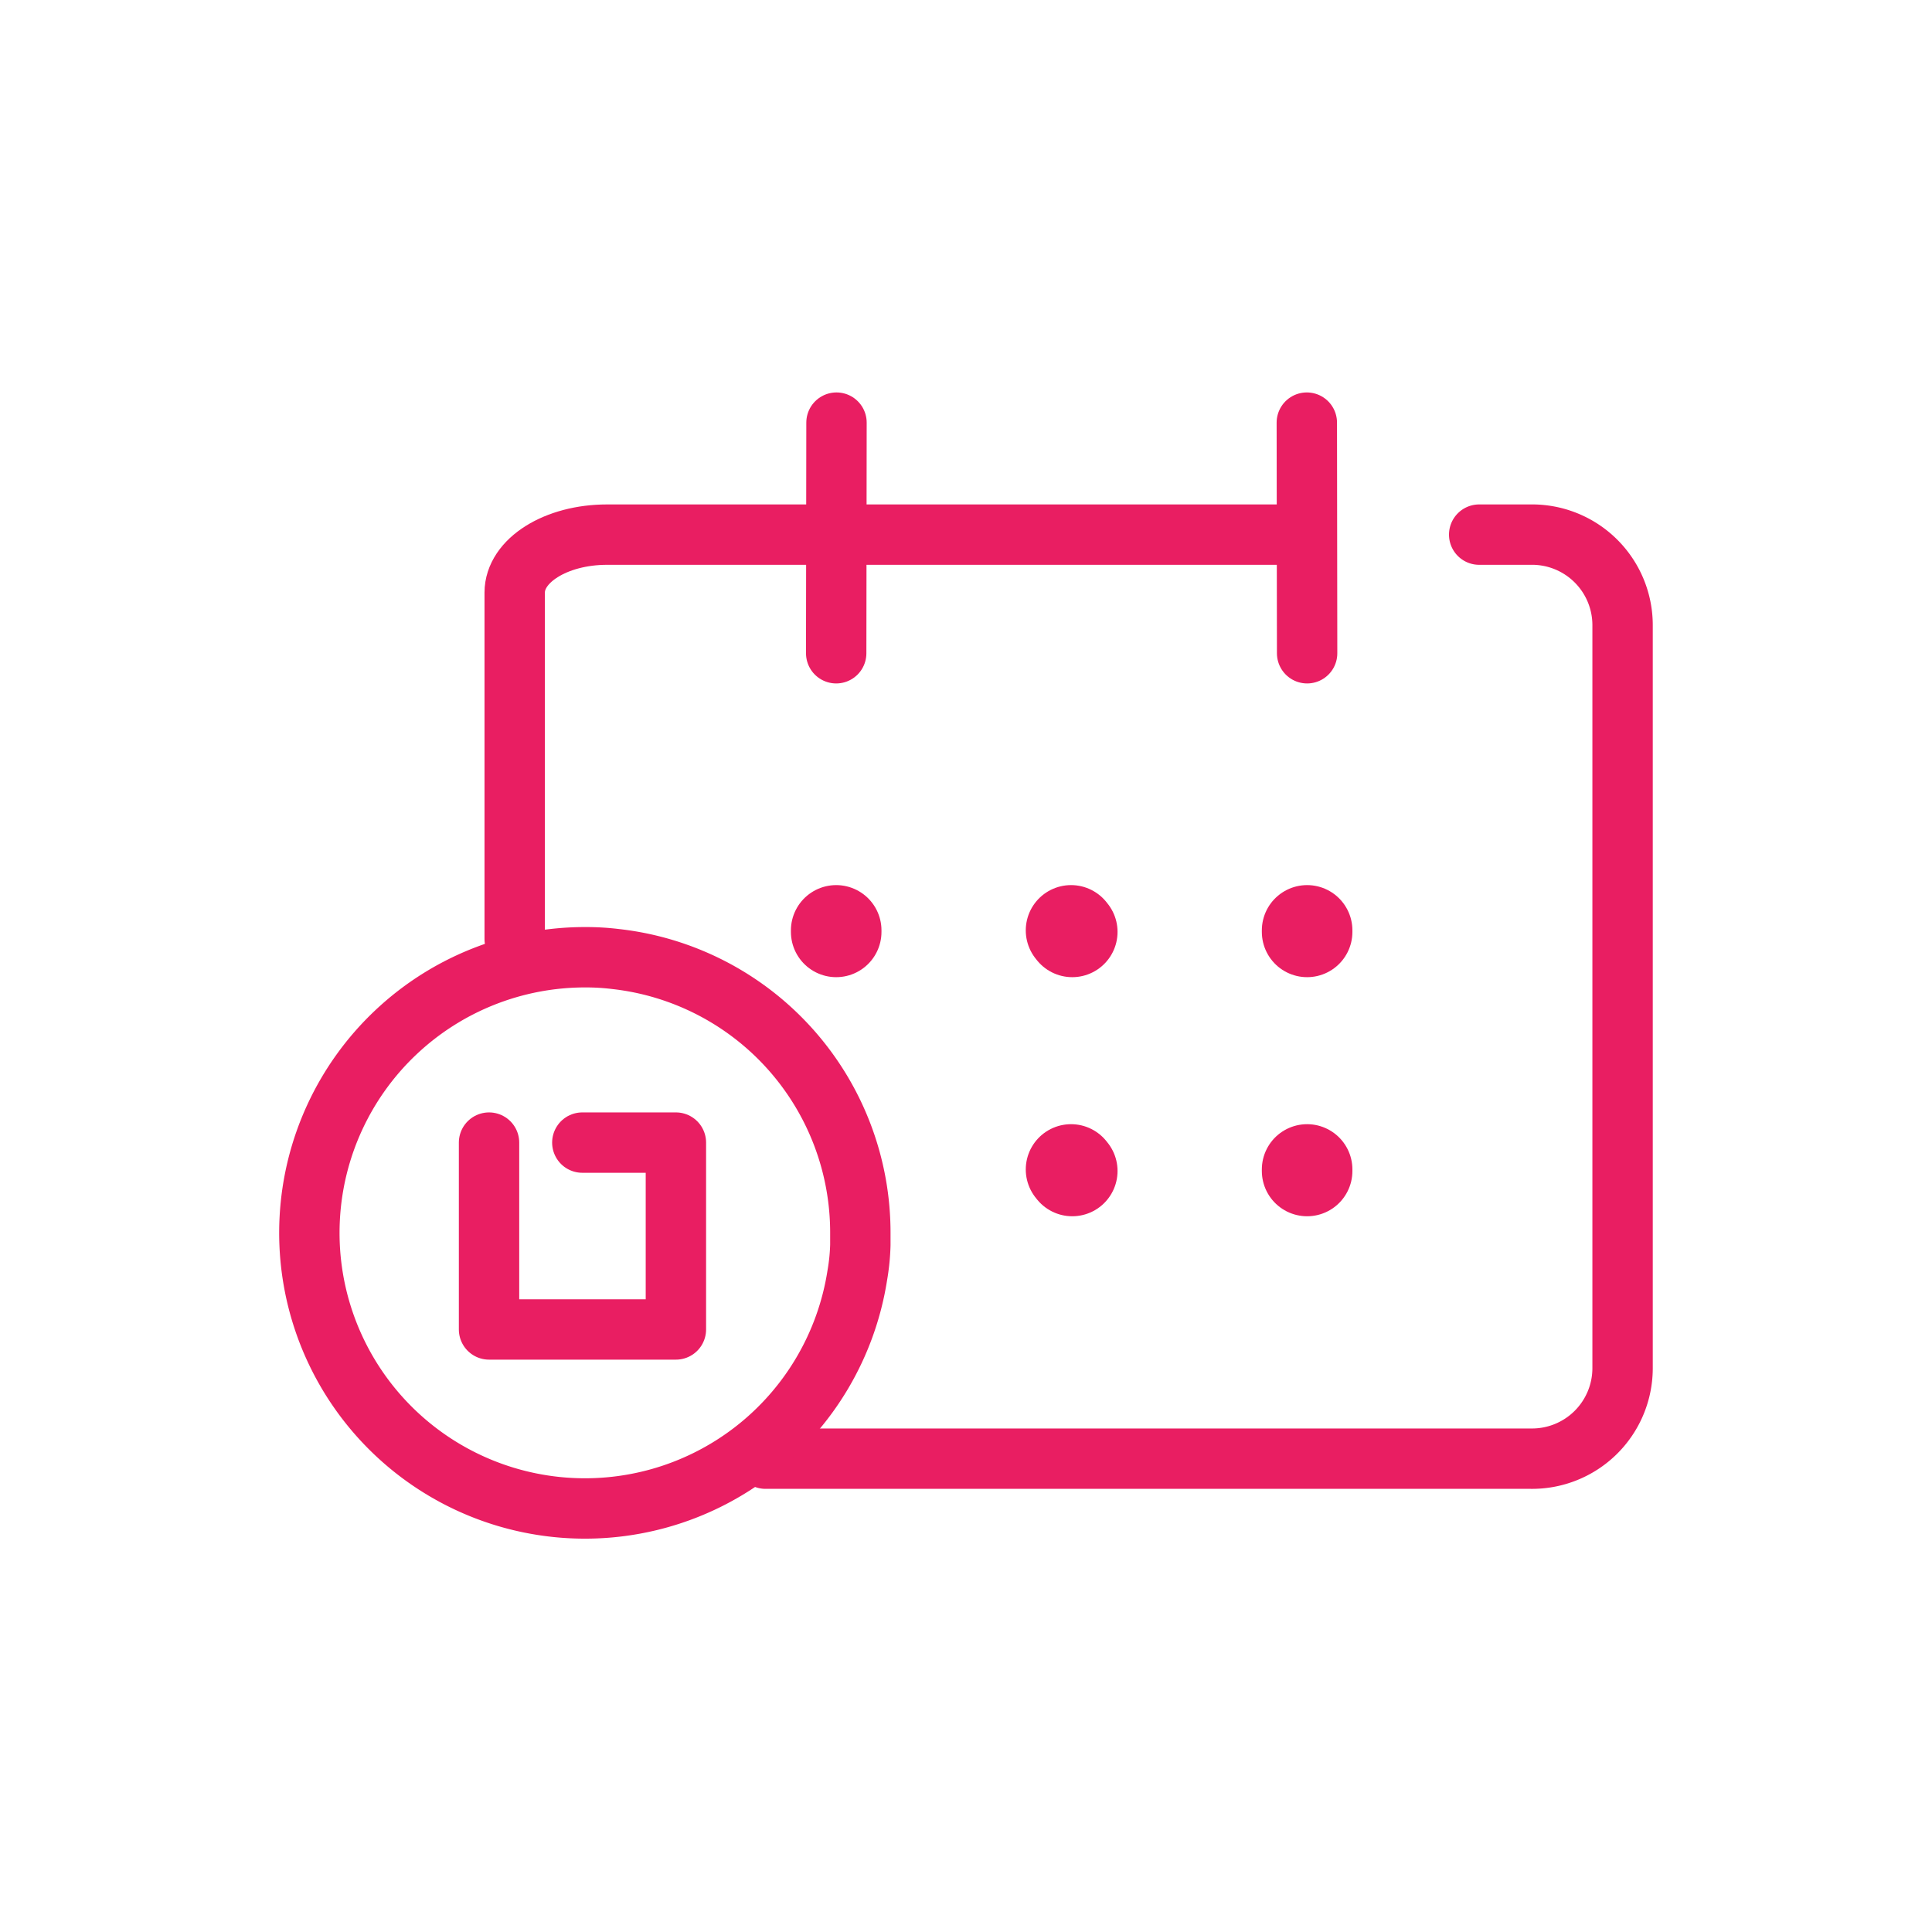
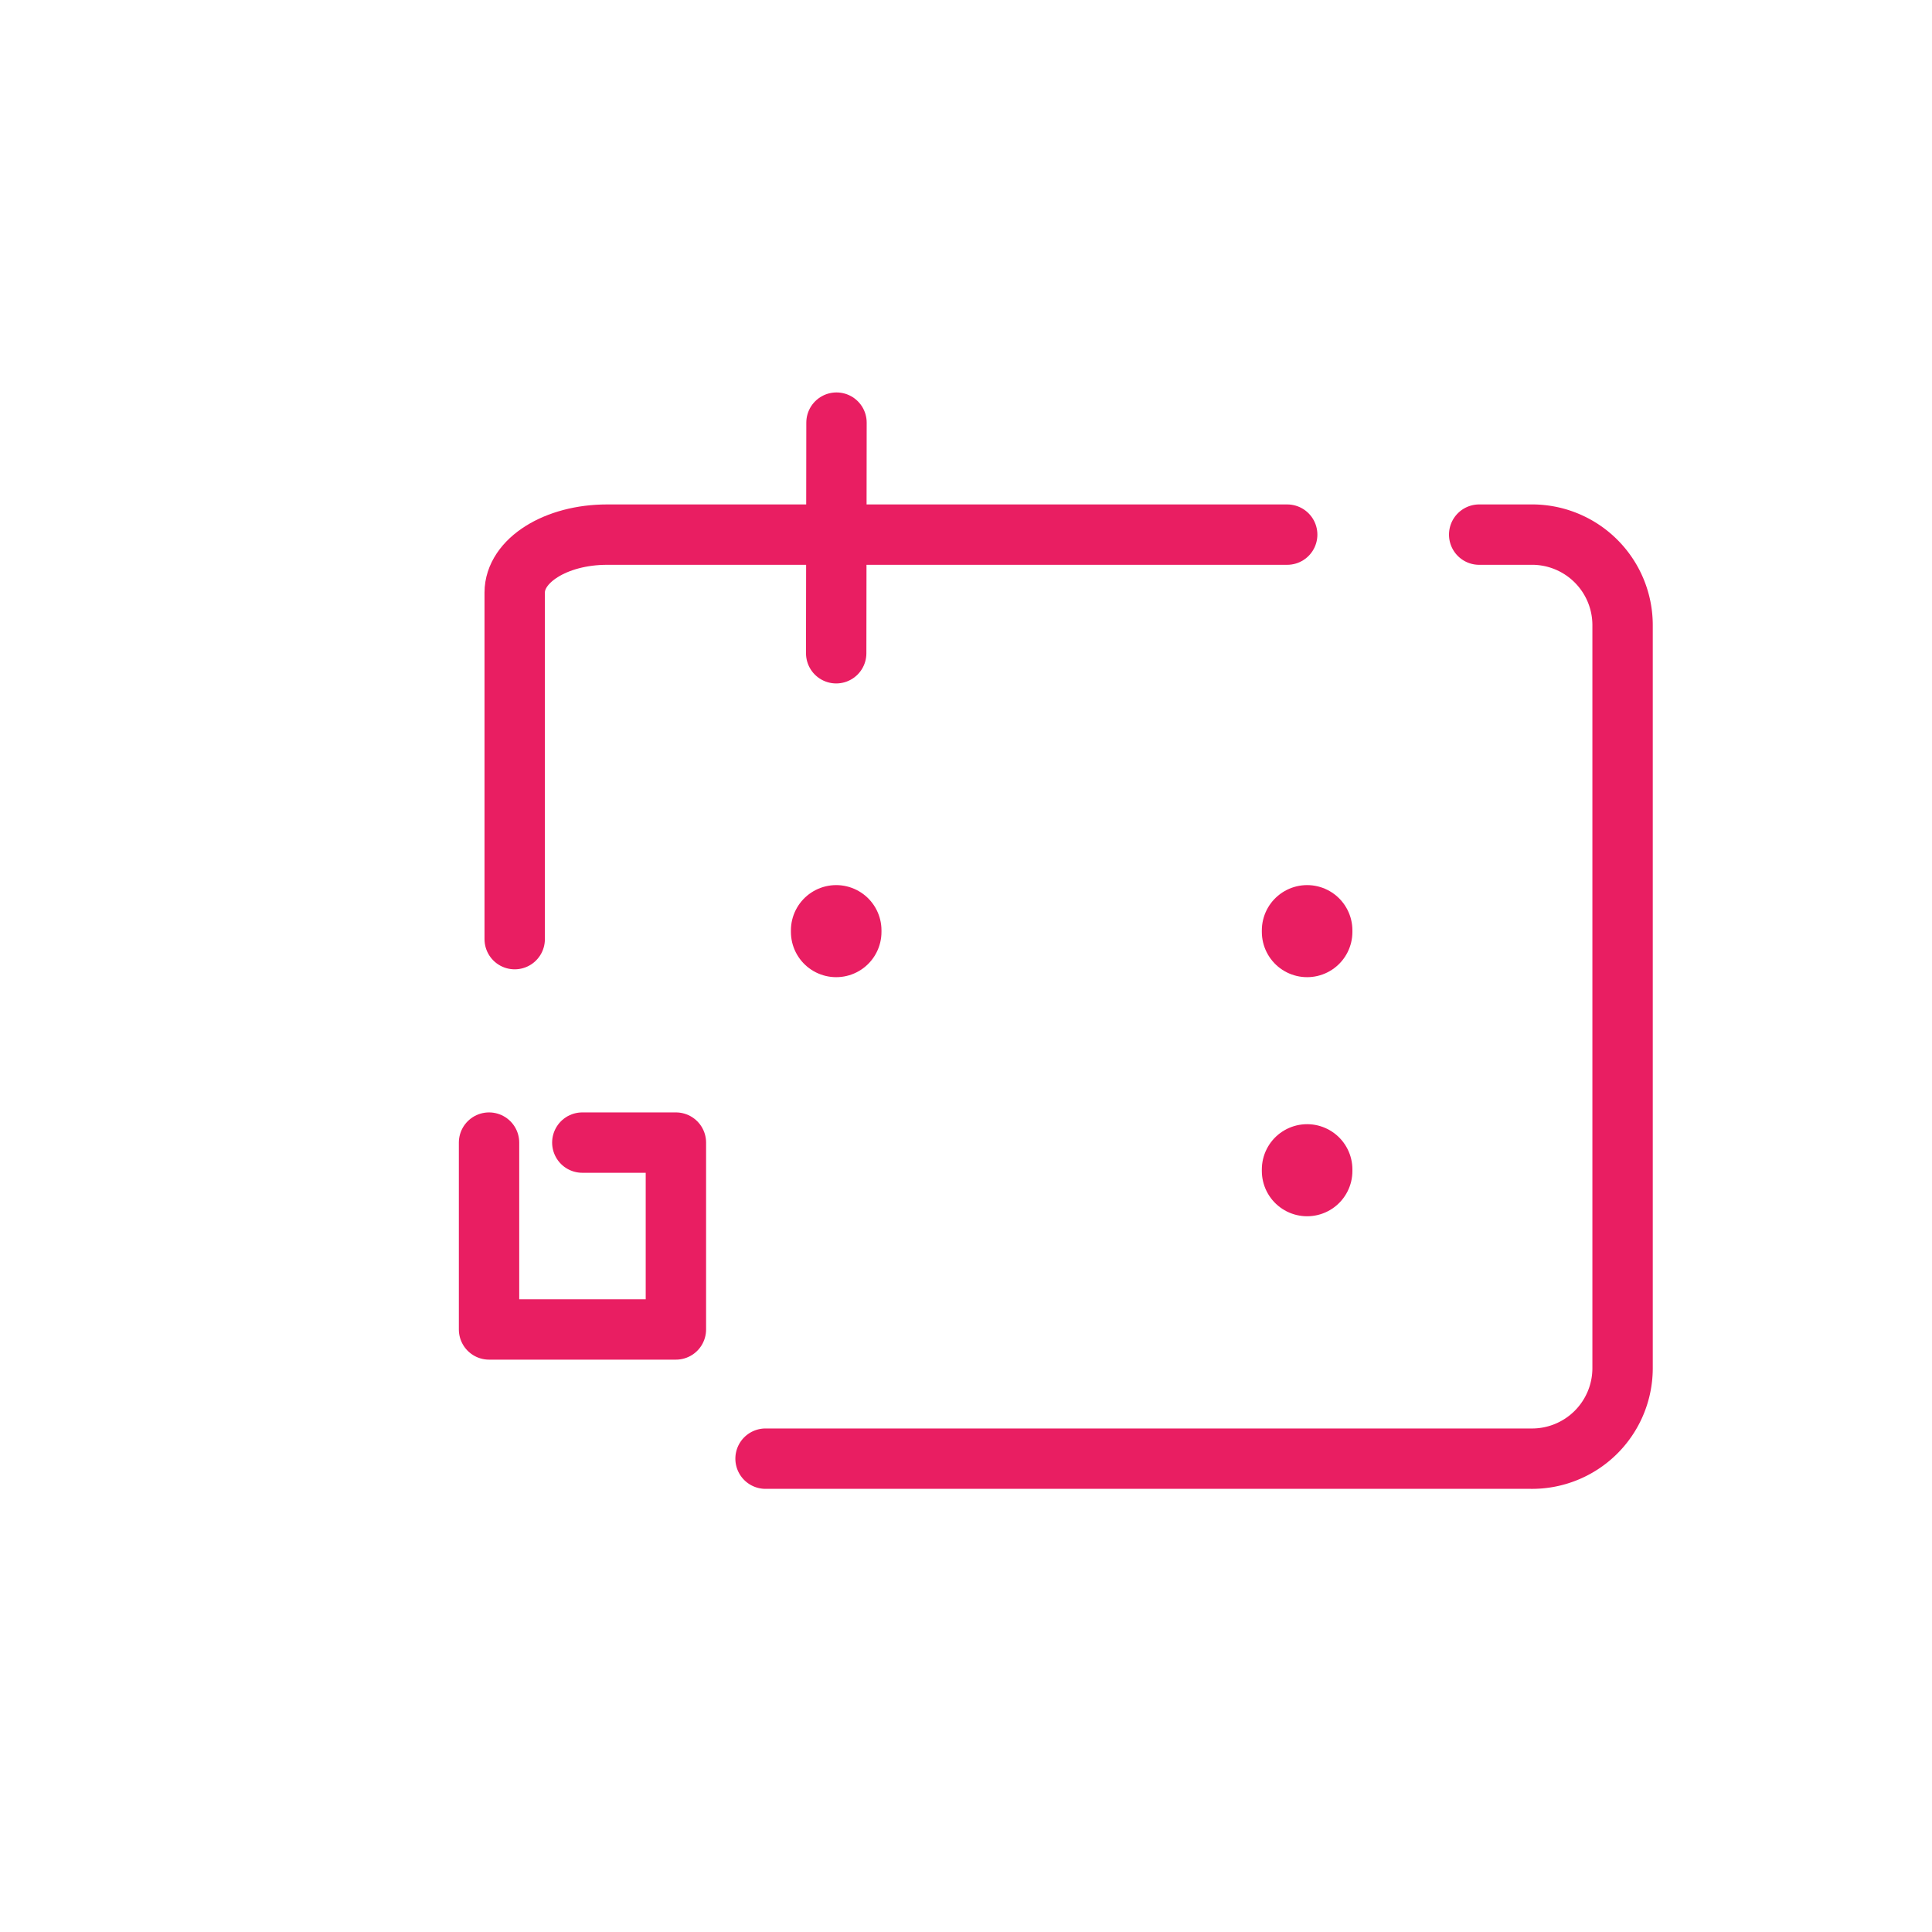
<svg xmlns="http://www.w3.org/2000/svg" id="Layer_1" data-name="Layer 1" viewBox="0 0 64 64">
  <defs>
    <style>.cls-1,.cls-2{fill:none;stroke:#e91e62;stroke-linecap:round;stroke-linejoin:round;}.cls-1{stroke-width:2px;}.cls-2{stroke-width:3px;}</style>
  </defs>
  <path class="cls-1" d="M42.64,17.71H20.11c-1.7,0-3.06.86-3.06,1.92V31.11" />
  <path class="cls-1" d="M49,17.71h1.7a3,3,0,0,1,3.05,3V45.32a3,3,0,0,1-3.05,3H25.36" />
-   <line class="cls-1" x1="43.29" y1="14" x2="43.3" y2="21.64" />
  <line class="cls-1" x1="27.71" y1="14" x2="27.7" y2="21.64" />
  <line class="cls-2" x1="27.7" y1="30.87" x2="27.7" y2="30.82" />
-   <line class="cls-2" x1="35.52" y1="30.87" x2="35.48" y2="30.82" />
-   <line class="cls-2" x1="35.52" y1="38.79" x2="35.48" y2="38.74" />
  <line class="cls-2" x1="43.3" y1="30.87" x2="43.3" y2="30.82" />
  <line class="cls-2" x1="43.3" y1="38.79" x2="43.3" y2="38.74" />
-   <path class="cls-1" d="M28.5,40.87c0,.13,0,.25,0,.37a6.91,6.91,0,0,1-.1,1,9.13,9.13,0,1,1-9-10.53h0a8.1,8.1,0,0,1,1,.06A9.12,9.12,0,0,1,28.5,40.87Z" />
  <polyline class="cls-1" points="19.29 37.85 22.39 37.85 22.39 44.04 16.2 44.04 16.2 37.85" />
</svg>